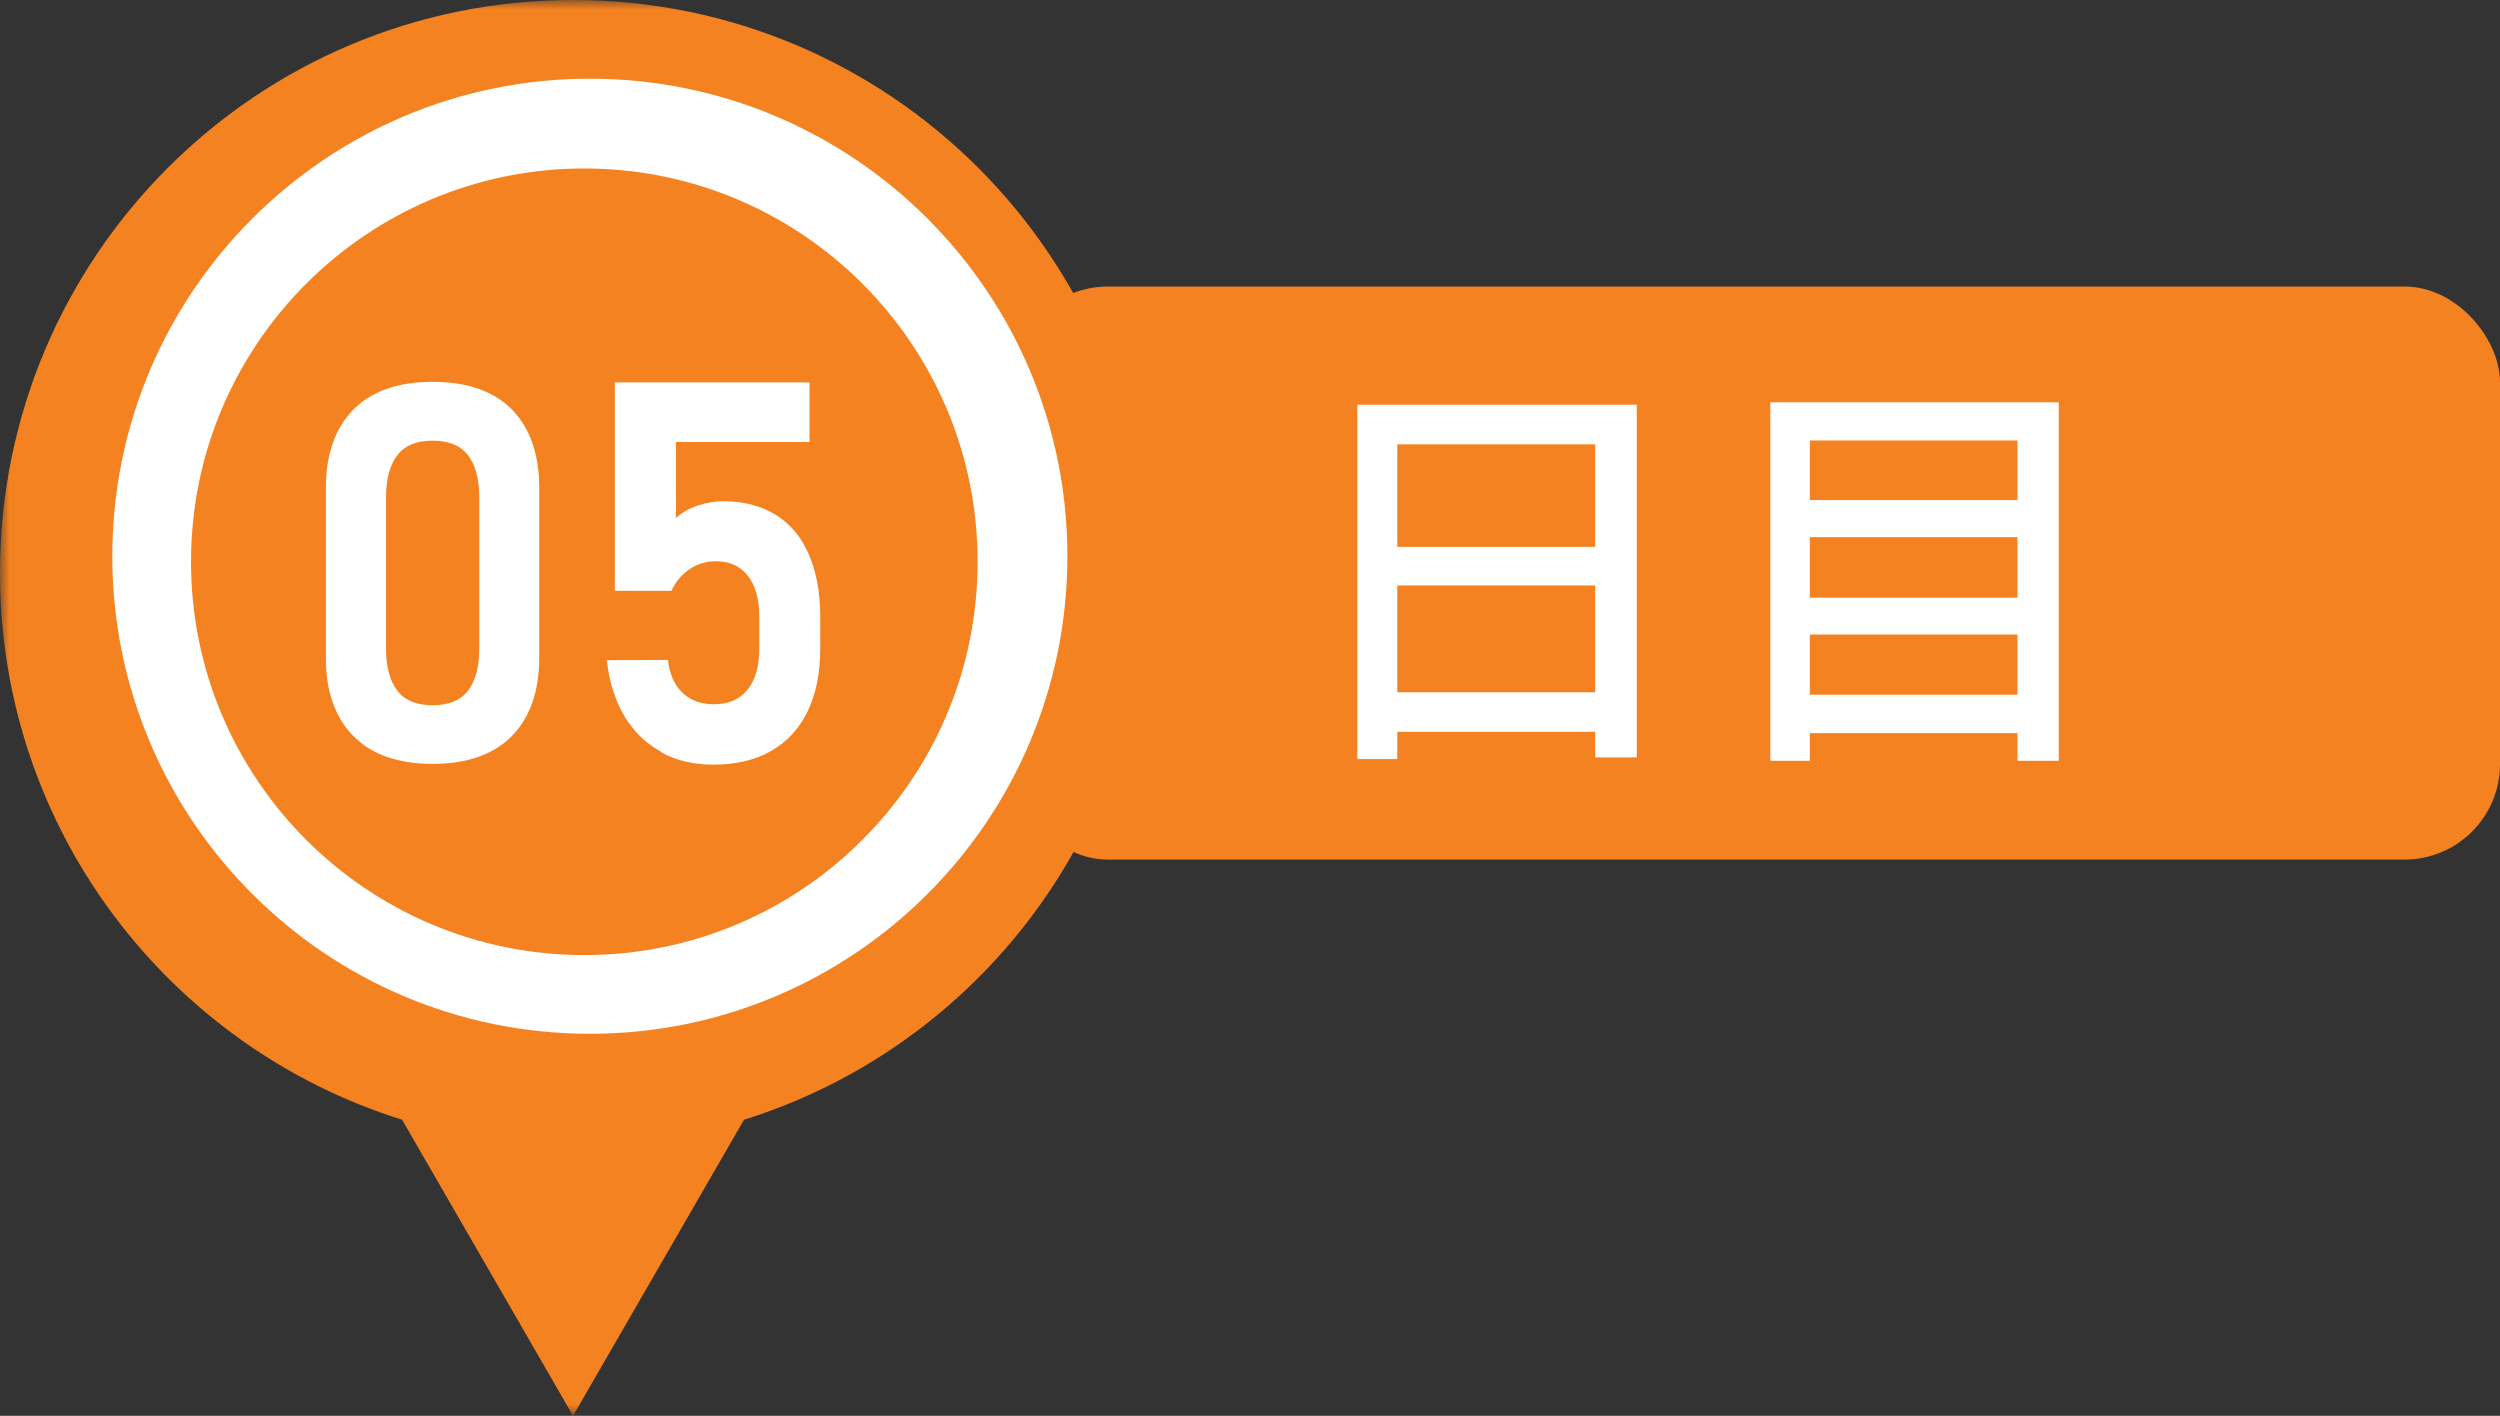
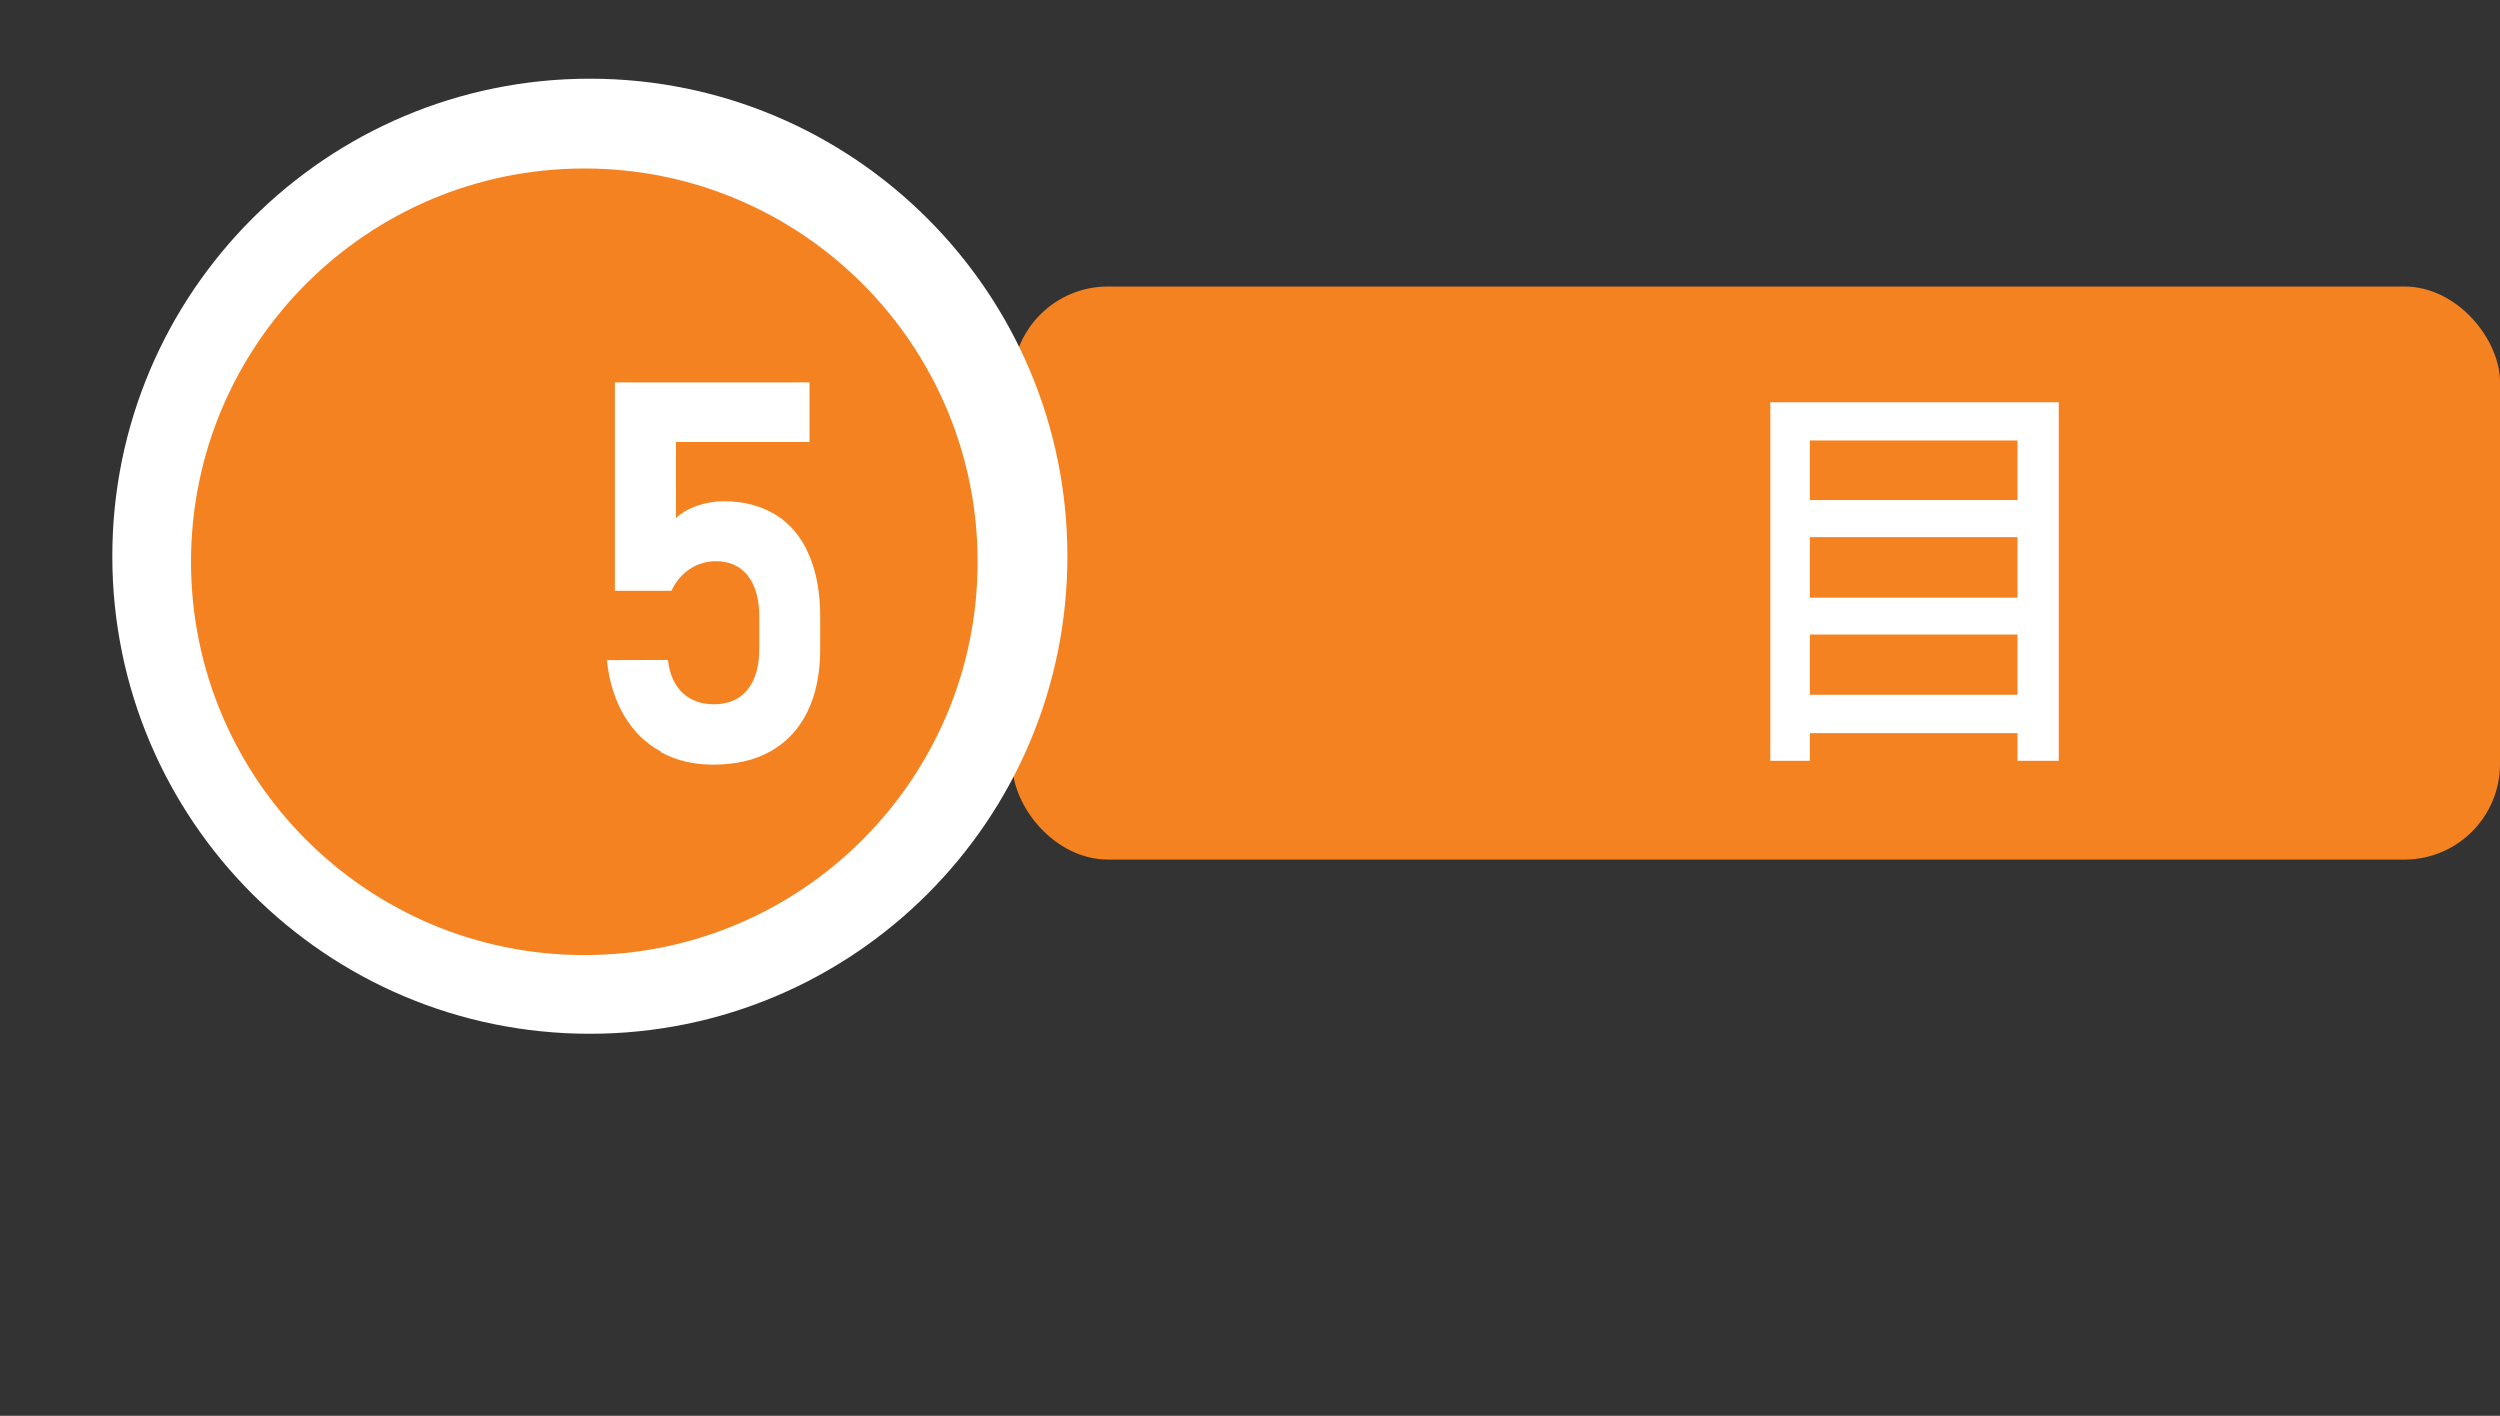
<svg xmlns="http://www.w3.org/2000/svg" id="Layer_1" version="1.1" viewBox="0 0 130.88 74.12">
  <rect x="0" y="0" width="130.88" height="74.12" fill="#333333" stroke="none" />
  <defs>
    <style>
      .st0 {
        mask: url(#mask);
      }

      .st1, .st2 {
        fill: #f58220;
      }

      .st3, .st2 {
        fill-rule: evenodd;
      }

      .st3, .st4 {
        fill: #fff;
      }

      .st5 {
        isolation: isolate;
      }
    </style>
    <mask id="mask" x="0" y="0" width="60" height="74.12" maskUnits="userSpaceOnUse">
      <g id="mask-2te5boxj23-2">
-         <polygon id="path-2te5boxj23-1" class="st3" points="0 0 60 0 60 74.12 0 74.12 0 0" />
-       </g>
+         </g>
    </mask>
  </defs>
  <rect id="Rectangle-Copy-10" class="st1" x="53" y="15" width="77.88" height="30" rx="5" ry="5" />
  <g id="Group-12">
    <g id="Group-3">
      <g class="st0">
        <path id="Fill-1" class="st2" d="M60,29.99c0,13.44-8.85,24.82-21.05,28.63l-8.95,15.5-8.95-15.5C8.85,54.81,0,43.43,0,29.99,0,13.43,13.43,0,30,0s30,13.43,30,29.99" />
      </g>
    </g>
    <path id="Fill-4" class="st3" d="M55.88,29.12c0,13.81-11.19,25-25,25S5.88,42.92,5.88,29.12,17.08,4.12,30.88,4.12s25,11.19,25,25" />
    <path id="Fill-6" class="st2" d="M51.18,29.41c0,11.37-9.22,20.59-20.59,20.59s-20.59-9.22-20.59-20.59S19.22,8.82,30.59,8.82s20.59,9.22,20.59,20.59" />
-     <path id="Fill-8" class="st3" d="M24.5,36.16c.39-.51.59-1.24.59-2.19v-7.95c0-.95-.2-1.68-.59-2.19s-1.01-.76-1.85-.76-1.46.25-1.85.76-.59,1.24-.59,2.19v7.95c0,.95.2,1.68.59,2.19.39.51,1.01.76,1.85.76s1.46-.25,1.85-.76M18.49,38.53c-.95-.98-1.43-2.34-1.43-4.09v-8.89c0-1.76.48-3.12,1.43-4.1.96-.97,2.34-1.46,4.15-1.46s3.21.48,4.16,1.45c.95.97,1.43,2.34,1.43,4.1v8.89c0,1.76-.48,3.12-1.43,4.1-.96.97-2.34,1.46-4.15,1.46s-3.21-.49-4.16-1.47" />
    <path id="Fill-10" class="st3" d="M34.62,39.36c-.8-.43-1.44-1.05-1.93-1.87-.49-.82-.8-1.8-.92-2.93h0s3.2-.01,3.2-.01h0c.08.74.33,1.3.75,1.71.42.4.97.61,1.65.61.76,0,1.35-.25,1.76-.76.42-.51.62-1.23.62-2.16v-1.66c0-.93-.2-1.64-.6-2.15-.4-.51-.96-.76-1.68-.76-.5,0-.95.14-1.36.41-.41.27-.73.65-.96,1.14h-2.96v-10.91h10.19v3.12h-6.99v3.98c.3-.28.68-.5,1.13-.65.45-.15.9-.23,1.36-.23,1.06,0,1.97.24,2.73.71.76.47,1.34,1.16,1.73,2.07.4.91.6,2,.6,3.28v1.66c0,1.28-.22,2.37-.66,3.28-.44.91-1.08,1.6-1.92,2.08-.84.48-1.85.71-3.03.71-1.01,0-1.91-.21-2.71-.64" />
  </g>
  <g class="st5">
    <g class="st5">
-       <path class="st4" d="M85.69,21.19v18.46h-2.18v-1.34h-10.36v1.43h-2.09v-18.55s14.63,0,14.63,0ZM73.15,23.26v5.37h10.36v-5.37s-10.36,0-10.36,0ZM83.51,36.24v-5.59h-10.36v5.59h10.36Z" />
      <path class="st4" d="M107.78,21.06v18.77h-2.16v-1.45h-10.87v1.45h-2.07v-18.77h15.1ZM94.75,23.06v3.12h10.87v-3.12s-10.87,0-10.87,0ZM94.75,28.12v3.17h10.87v-3.17h-10.87ZM105.62,36.37v-3.15h-10.87v3.15h10.87Z" />
    </g>
  </g>
</svg>